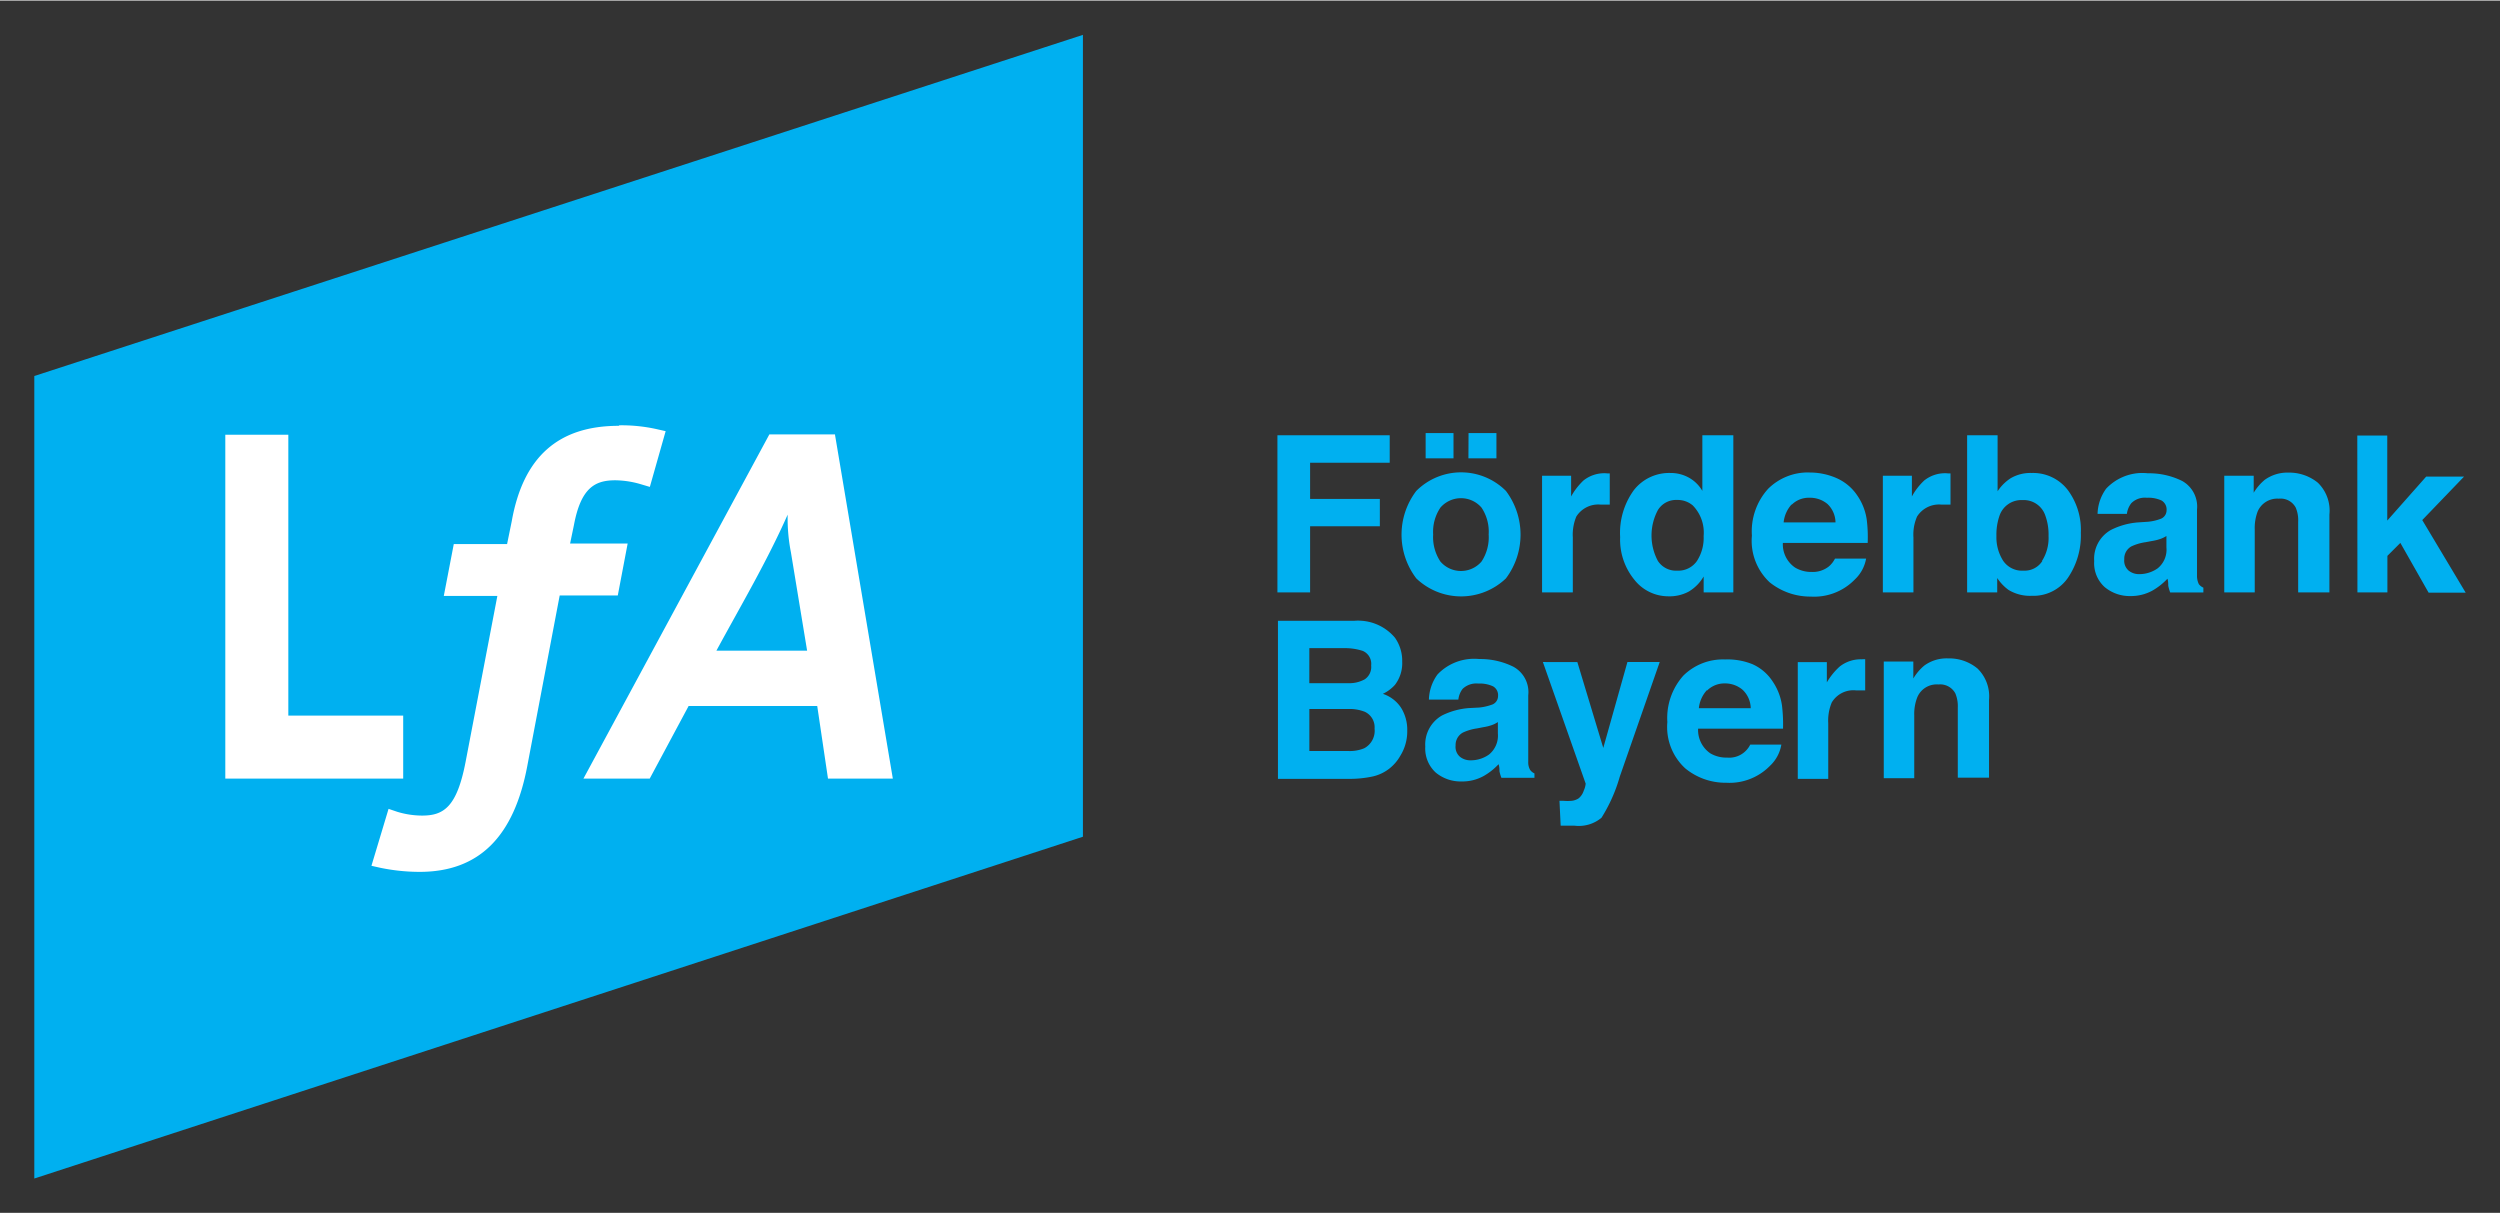
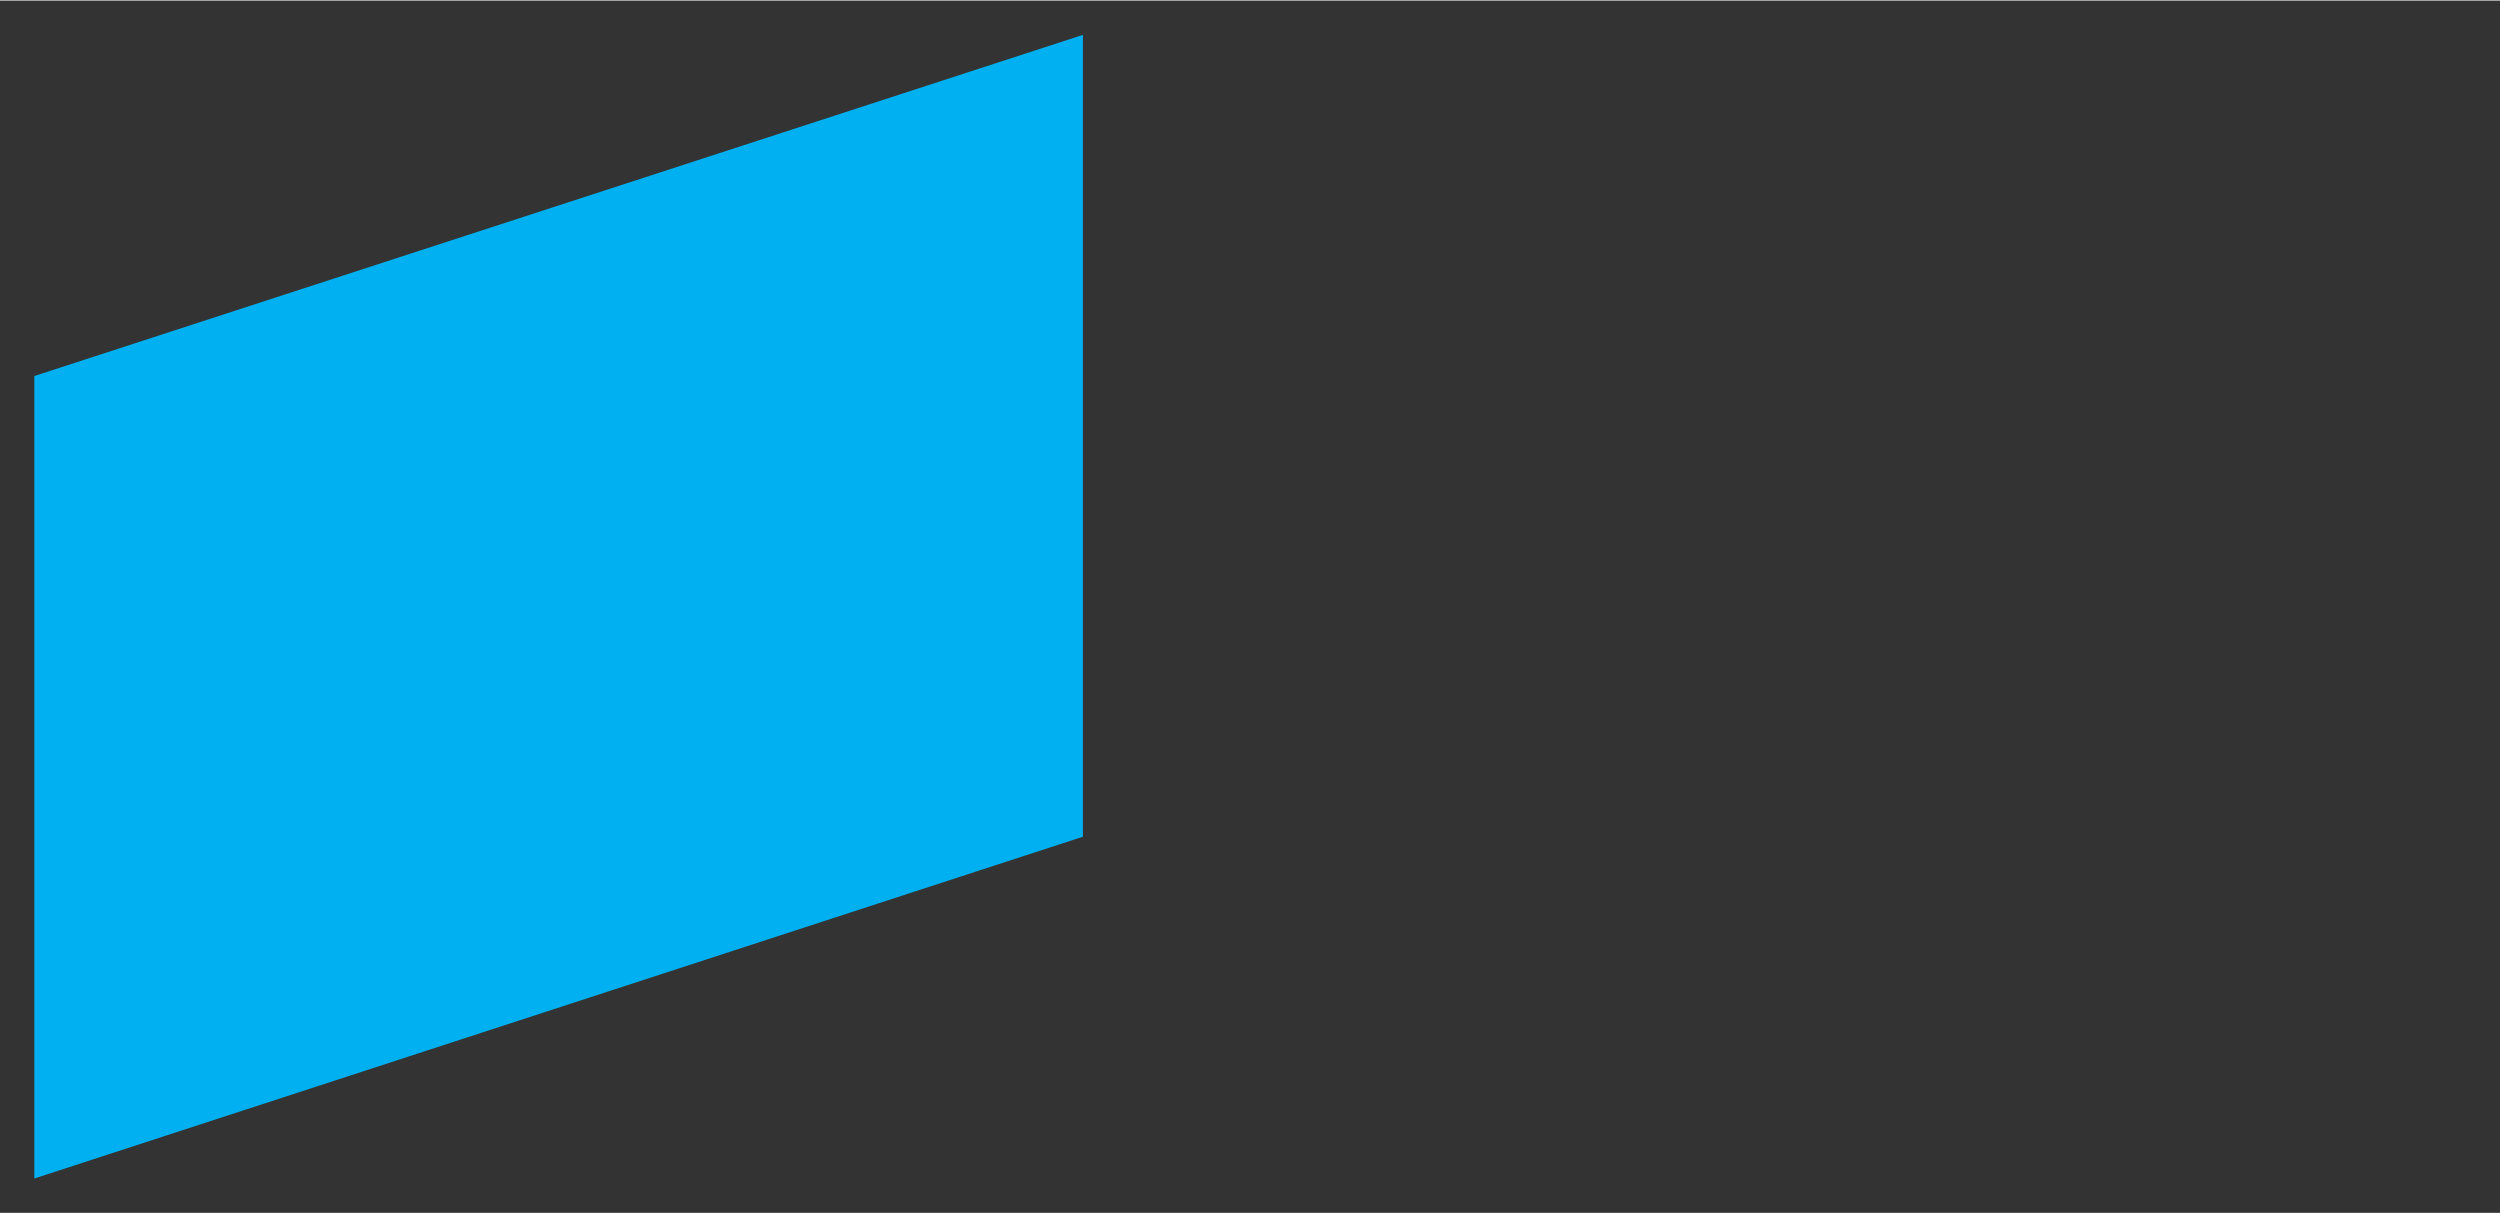
<svg xmlns="http://www.w3.org/2000/svg" id="svg585" version="1.1" width="1024" height="497" viewBox="-2.646 -2.646 192.802 93.492">
  <rect x="-2.646" y="-2.646" width="192.802" height="93.492" fill="#333333" stroke="none" />
  <defs id="defs582" />
  <path style="fill:#00b0f0" mask="none" clip-path="none" id="path429" d="M 80.87,0 0,26.31 v 61.89 l 80.87,-26.36 V 0" />
-   <path style="fill:#ffffff;fill-opacity:1" id="polygon431" d="m 45.109,30.11 -0.039,0.041 c -4.67,0 -7.37,2.409 -8.25,7.359 l -0.359,1.76 h -4.111 l -0.77,4 h 4.131 l -2.451,12.801 c -0.67,3.48 -1.69,4.139 -3.35,4.139 a 6.62,6.62 0 0 1 -1.91,-0.289 l -0.68,-0.23 -1.32,4.391 0.711,0.16 a 15.07,15.07 0 0 0 3,0.309 c 4.57,0 7.288,-2.689 8.318,-8.219 l 2.49,-13.1 h 4.48 l 0.76,-4 h -4.439 l 0.299,-1.441 c 0.54,-2.86 1.622,-3.439 3.182,-3.439 a 7.2,7.2 0 0 1 2,0.311 l 0.67,0.199 1.219,-4.299 -0.709,-0.16 a 12.55,12.55 0 0 0 -2.871,-0.291 z m 11.58,0.701 -14.34,26.549 h 5.111 l 3,-5.6 h 9.92 l 0.83,5.6 h 5 L 61.75,30.84 l 0.01,-0.029 z m -41.959,0.029 v 26.52 h 13.719 v -4.859 h -8.859 v -21.66 z m 43.369,6.16 a 13.54,13.54 0 0 0 0.25,2.9 l 1.25,7.59 h -6.994 c 1.807,-3.342 3.899,-6.88 5.494,-10.49 z" clip-path="none" mask="none" />
-   <path style="fill:#00b0f0;fill-opacity:1" id="path437" d="m 107.301,30.709 v 1.951 h 2.148 v -1.951 z m 3.309,0 -0.01,1.951 h 2.16 v -1.951 z m -14.74,0.17 v 12.121 h 2.521 v -5.1 h 5.379 v -2.111 h -5.379 v -2.789 h 6.139 v -2.121 z m 32.771,0 v 4.291 a 2.74,2.74 0 0 0 -1,-1 2.86,2.86 0 0 0 -1.451,-0.381 3.45,3.45 0 0 0 -2.83,1.32 5.61,5.61 0 0 0 -1.059,3.621 4.88,4.88 0 0 0 1.08,3.27 3.33,3.33 0 0 0 2.619,1.299 3.13,3.13 0 0 0 1.6,-0.369 3.25,3.25 0 0 0 1.141,-1.16 v 1.23 h 2.289 v -12.121 z m 20.42,0 v 12.121 h 2.32 v -1.111 a 3.55,3.55 0 0 0 0.879,0.922 3.19,3.19 0 0 0 1.791,0.449 3.23,3.23 0 0 0 2.779,-1.381 5.81,5.81 0 0 0 1,-3.469 5.17,5.17 0 0 0 -1,-3.301 3.37,3.37 0 0 0 -2.791,-1.32 3,3 0 0 0 -1.629,0.41 3.45,3.45 0 0 0 -1,1 v -4.32 z m 30.09,0.021 0.01,12.1 h 2.311 v -2.82 l 1,-1 2.18,3.84 H 187.51 l -3.35,-5.6 3.221,-3.35 h -2.92 l -3,3.389 v -6.559 z m -69.041,2.84 a 4.89,4.89 0 0 0 -3.529,1.43 5.57,5.57 0 0 0 0,6.75 5,5 0 0 0 6.91,0 5.61,5.61 0 0 0 0,-6.75 4.89,4.89 0 0 0 -3.381,-1.43 z m 26.76,0.008 a 4.35,4.35 0 0 0 -3.148,1.252 4.88,4.88 0 0 0 -1.26,3.619 4.38,4.38 0 0 0 1.369,3.6 5,5 0 0 0 3.17,1.102 4.37,4.37 0 0 0 3.4,-1.32 2.9,2.9 0 0 0 0.869,-1.611 h -2.4 a 1.91,1.91 0 0 1 -0.479,0.611 2,2 0 0 1 -1.311,0.42 2.43,2.43 0 0 1 -1.291,-0.34 2.17,2.17 0 0 1 -0.939,-1.9 h 6.541 a 11,11 0 0 0 -0.07,-1.779 4.37,4.37 0 0 0 -0.721,-1.861 3.73,3.73 0 0 0 -1.549,-1.33 5.14,5.14 0 0 0 -2.121,-0.459 4.35,4.35 0 0 0 -0.061,-0.002 z m 36.836,0.01 a 3,3 0 0 0 -1.686,0.553 3.92,3.92 0 0 0 -0.859,1 v -1.311 h -2.27 v 9 h 2.35 v -4.861 a 3.61,3.61 0 0 1 0.221,-1.369 1.64,1.64 0 0 1 1.629,-1 1.32,1.32 0 0 1 1.311,0.689 2.45,2.45 0 0 1 0.189,1.09 v 5.451 H 177 v -6 a 3,3 0 0 0 -0.891,-2.461 3.49,3.49 0 0 0 -2.26,-0.779 3,3 0 0 0 -0.145,-0.002 z m -11.182,0.029 a 3.85,3.85 0 0 0 -2.744,1.213 3.46,3.46 0 0 0 -0.66,1.939 h 2.262 a 1.67,1.67 0 0 1 0.34,-0.82 1.47,1.47 0 0 1 1.189,-0.42 2.43,2.43 0 0 1 1.141,0.211 0.8,0.8 0 0 1 0.389,0.77 0.7,0.7 0 0 1 -0.5,0.66 A 3.58,3.58 0 0 1 163,37.55 l -0.779,0.051 a 5.6,5.6 0 0 0 -2.07,0.58 2.55,2.55 0 0 0 -1.291,2.4 2.48,2.48 0 0 0 0.801,2 3,3 0 0 0 2,0.699 3.41,3.41 0 0 0 1.721,-0.439 5,5 0 0 0 1.129,-0.9 c 0.06,0.2 0.06,0.391 0.06,0.541 a 3.24,3.24 0 0 0 0.15,0.52 h 2.559 v -0.371 a 0.89,0.89 0 0 1 -0.35,-0.27 1.46,1.46 0 0 1 -0.141,-0.629 v -1 -4.121 a 2.26,2.26 0 0 0 -1.148,-2.209 5.76,5.76 0 0 0 -2.641,-0.59 3.85,3.85 0 0 0 -0.477,-0.023 z m -41.375,0.021 a 2.58,2.58 0 0 0 -1.678,0.561 5.13,5.13 0 0 0 -0.951,1.23 v -1.6 h -2.24 v 9 h 2.371 v -4.25 a 3.63,3.63 0 0 1 0.27,-1.6 2,2 0 0 1 1.9,-0.92 h 0.279 0.4 v -2.41 h -0.199 l -0.111,-0.01 a 2.58,2.58 0 0 0 -0.041,-0.002 z m 26.271,0 a 2.57,2.57 0 0 0 -1.67,0.561 4.88,4.88 0 0 0 -0.949,1.23 v -1.6 h -2.24 v 9 h 2.359 v -4.25 a 3.47,3.47 0 0 1 0.279,-1.6 2,2 0 0 1 1.9,-0.92 h 0.281 0.398 v -2.41 h -0.199 l -0.119,-0.01 a 2.57,2.57 0 0 0 -0.041,-0.002 z m -10.529,1.891 a 2.09,2.09 0 0 1 1.398,0.48 2,2 0 0 1 0.621,1.42 h -4 a 2.42,2.42 0 0 1 0.619,-1.391 v 0.031 a 1.87,1.87 0 0 1 1.361,-0.541 z m -26.947,0.035 a 2.09,2.09 0 0 1 1.666,0.725 3.34,3.34 0 0 1 0.551,2.07 3.4,3.4 0 0 1 -0.551,2.09 2.09,2.09 0 0 1 -3.17,0 3.4,3.4 0 0 1 -0.559,-2.09 3.33,3.33 0 0 1 0.559,-2.07 2.09,2.09 0 0 1 1.504,-0.725 z m 16.613,0.133 a 1.64,1.64 0 0 1 0.164,0.002 1.78,1.78 0 0 1 1.189,0.43 3,3 0 0 1 0.83,2.352 3.28,3.28 0 0 1 -0.52,1.93 1.75,1.75 0 0 1 -1.521,0.74 1.67,1.67 0 0 1 -1.488,-0.75 4.16,4.16 0 0 1 0,-3.92 1.64,1.64 0 0 1 1.346,-0.783 z m 26.605,0.012 a 1.78,1.78 0 0 1 0.178,0 1.75,1.75 0 0 1 1.75,1.191 4.26,4.26 0 0 1 0.25,1.58 3.31,3.31 0 0 1 -0.51,1.93 h 0.029 a 1.62,1.62 0 0 1 -1.449,0.74 1.76,1.76 0 0 1 -1.57,-0.76 3.36,3.36 0 0 1 -0.52,-1.91 4.44,4.44 0 0 1 0.25,-1.602 1.78,1.78 0 0 1 1.592,-1.17 z m 11.268,2.771 v 0.869 a 1.85,1.85 0 0 1 -0.67,1.619 2.44,2.44 0 0 1 -1.42,0.451 1.26,1.26 0 0 1 -0.82,-0.27 1,1 0 0 1 -0.34,-0.871 1.08,1.08 0 0 1 0.551,-1 3.81,3.81 0 0 1 1.08,-0.32 l 0.539,-0.1 a 3.54,3.54 0 0 0 0.631,-0.16 2.33,2.33 0 0 0 0.449,-0.219 z m -62.279,6.525 a 3.7,3.7 0 0 0 -0.371,0.014 h -5.869 v 12.189 h 5.471 a 8.45,8.45 0 0 0 1.719,-0.16 3.24,3.24 0 0 0 1.371,-0.609 3.33,3.33 0 0 0 0.869,-1 3.56,3.56 0 0 0 0.541,-1.939 3.2,3.2 0 0 0 -0.48,-1.781 2.69,2.69 0 0 0 -1.4,-1.068 3,3 0 0 0 0.93,-0.691 2.74,2.74 0 0 0 0.561,-1.789 3.08,3.08 0 0 0 -0.561,-1.85 3.7,3.7 0 0 0 -2.779,-1.314 z m -3.82,2.123 H 101 a 4.42,4.42 0 0 1 1.449,0.211 1.08,1.08 0 0 1 0.65,1.119 1.15,1.15 0 0 1 -0.49,1.07 2.45,2.45 0 0 1 -1.279,0.301 h -3 z m 49.059,0.789 a 2.91,2.91 0 0 0 -1.629,0.551 3.84,3.84 0 0 0 -0.85,1 v -1.309 h -2.279 v 9 h 2.35 v -4.862 a 3.56,3.56 0 0 1 0.23,-1.369 1.62,1.62 0 0 1 1.629,-1 1.33,1.33 0 0 1 1.311,0.689 2.57,2.57 0 0 1 0.189,1.09 v 5.41 H 150.75 v -6 a 3,3 0 0 0 -0.891,-2.42 3.42,3.42 0 0 0 -2.27,-0.779 2.91,2.91 0 0 0 -0.201,-0.002 z m -36.4,0.031 a 3.89,3.89 0 0 0 -2.777,1.211 3.44,3.44 0 0 0 -0.66,1.939 h 2.27 a 1.65,1.65 0 0 1 0.33,-0.83 1.52,1.52 0 0 1 1.199,-0.41 2.46,2.46 0 0 1 1.141,0.211 0.78,0.78 0 0 1 0.391,0.76 0.7,0.7 0 0 1 -0.512,0.67 4,4 0 0 1 -0.939,0.209 l -0.789,0.041 a 5.62,5.62 0 0 0 -2.08,0.57 2.57,2.57 0 0 0 -1.291,2.398 2.51,2.51 0 0 0 0.801,2 3,3 0 0 0 2,0.691 3.38,3.38 0 0 0 1.719,-0.43 4.77,4.77 0 0 0 1.131,-0.9 c 0.07,0.2 0.07,0.379 0.07,0.539 a 2.88,2.88 0 0 0 0.15,0.51 h 2.549 v -0.34 a 0.8,0.8 0 0 1 -0.34,-0.279 1.17,1.17 0 0 1 -0.139,-0.619 v -1 -4.121 a 2.23,2.23 0 0 0 -1.15,-2.209 5.75,5.75 0 0 0 -2.631,-0.592 3.89,3.89 0 0 0 -0.441,-0.019 z m 30.012,0.031 -0.039,0.01 a 2.63,2.63 0 0 0 -1.721,0.549 5.13,5.13 0 0 0 -1,1.23 v -1.561 H 136 v 9 h 2.35 v -4.289 a 3.6,3.6 0 0 1 0.27,-1.6 1.94,1.94 0 0 1 1.9,-0.93 h 0.281 0.398 v -2.41 z m -10.668,0.018 a 4.35,4.35 0 0 0 -3.152,1.242 4.9,4.9 0 0 0 -1.24,3.59 4.32,4.32 0 0 0 1.381,3.57 4.88,4.88 0 0 0 3.16,1.109 4.37,4.37 0 0 0 3.379,-1.311 2.89,2.89 0 0 0 0.871,-1.629 h -2.4 a 1.8,1.8 0 0 1 -1.779,1 2.44,2.44 0 0 1 -1.301,-0.33 2.18,2.18 0 0 1 -0.939,-1.9 h 6.549 a 12,12 0 0 0 -0.08,-1.779 4.37,4.37 0 0 0 -0.719,-1.861 3.6,3.6 0 0 0 -1.551,-1.33 5.13,5.13 0 0 0 -2.109,-0.369 4.35,4.35 0 0 0 -0.068,-0.002 z m -13.992,0.201 3.301,9.381 a 1.66,1.66 0 0 1 -0.15,0.539 1.25,1.25 0 0 1 -0.391,0.59 1.19,1.19 0 0 1 -0.529,0.191 3.53,3.53 0 0 1 -0.66,0 h -0.291 l 0.092,1.92 h 0.568 0.5 a 2.73,2.73 0 0 0 2.08,-0.611 12.22,12.22 0 0 0 1.41,-3.17 l 3.08,-8.84 h -2.49 L 121,54.991 l -2,-6.621 z m 14.01,1.65 a 2.07,2.07 0 0 1 1.391,0.49 2,2 0 0 1 0.629,1.42 h -4 a 2.39,2.39 0 0 1 0.621,-1.391 l 0.01,0.031 a 1.9,1.9 0 0 1 1.35,-0.551 z m -32.02,1.971 h 3.039 a 3.19,3.19 0 0 1 1.221,0.209 1.31,1.31 0 0 1 0.77,1.301 1.53,1.53 0 0 1 -0.799,1.52 2.9,2.9 0 0 1 -1.23,0.211 h -3 z m 14.539,1.01 v 0.879 a 1.88,1.88 0 0 1 -0.68,1.621 2.42,2.42 0 0 1 -1.42,0.449 1.28,1.28 0 0 1 -0.82,-0.27 1,1 0 0 1 -0.34,-0.869 1.09,1.09 0 0 1 0.561,-1 3.81,3.81 0 0 1 1.08,-0.32 l 0.529,-0.102 a 3.54,3.54 0 0 0 0.631,-0.158 2.2,2.2 0 0 0 0.459,-0.23 z" clip-path="none" mask="none" />
</svg>